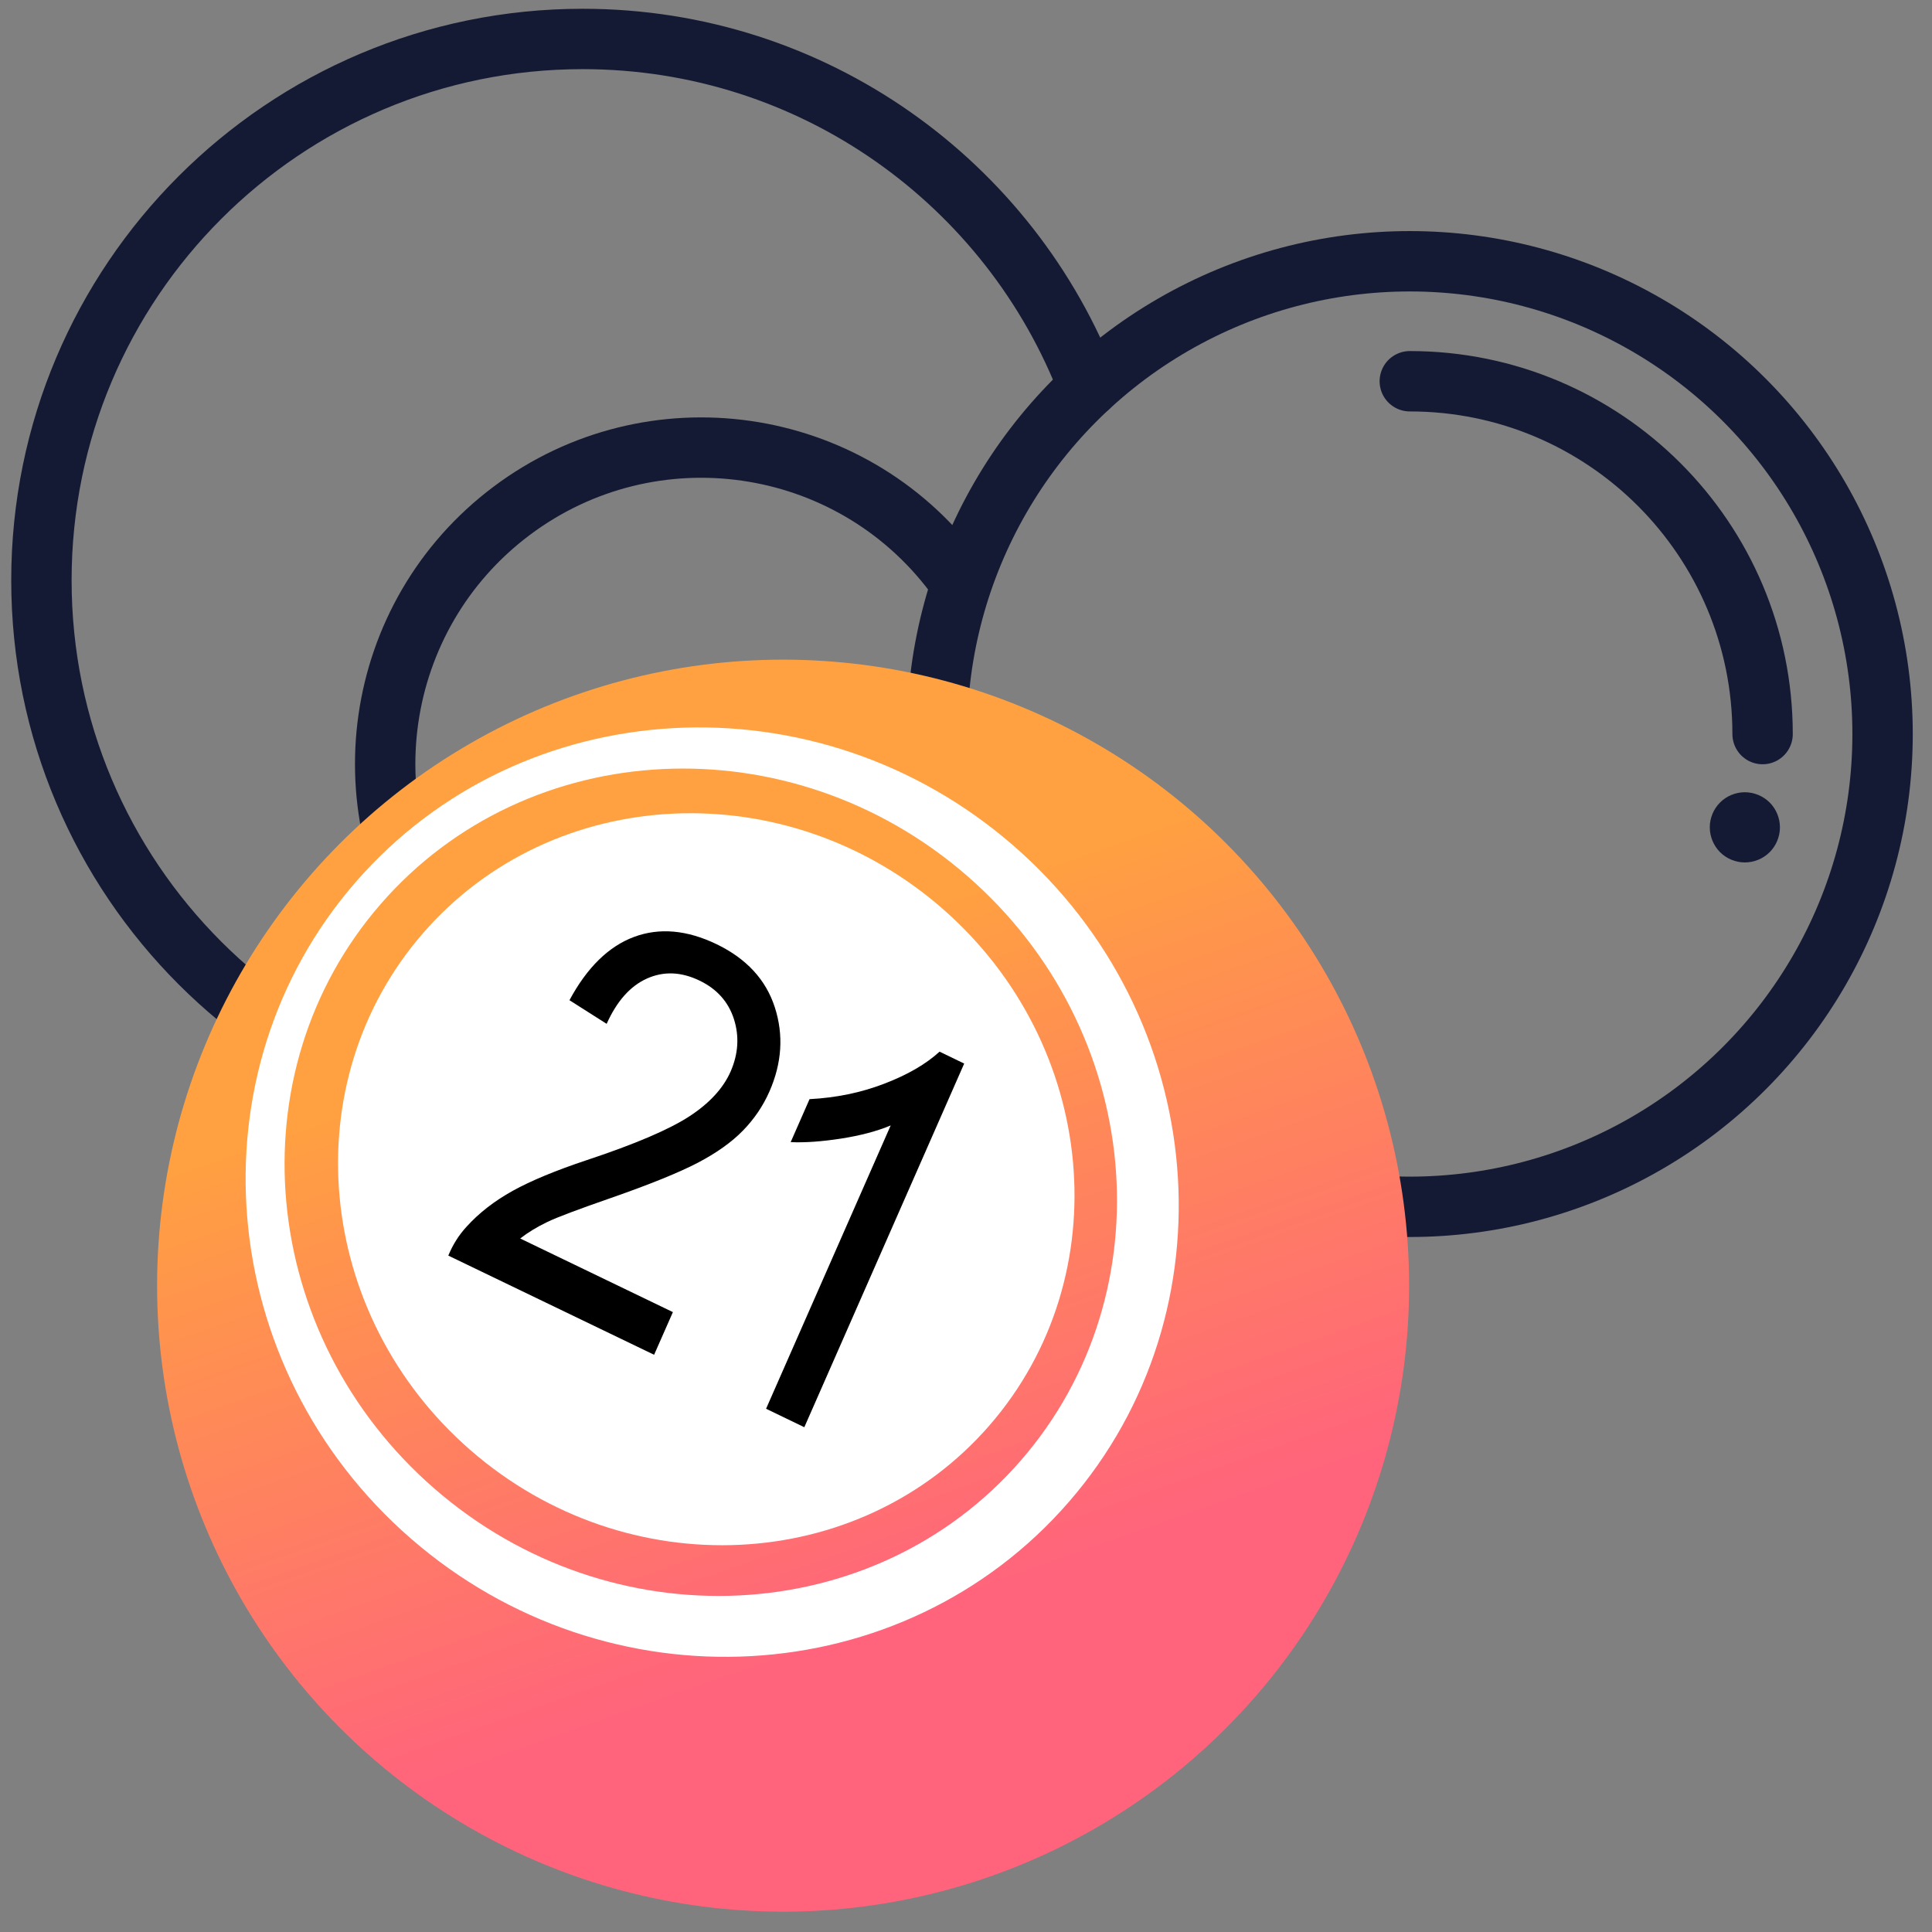
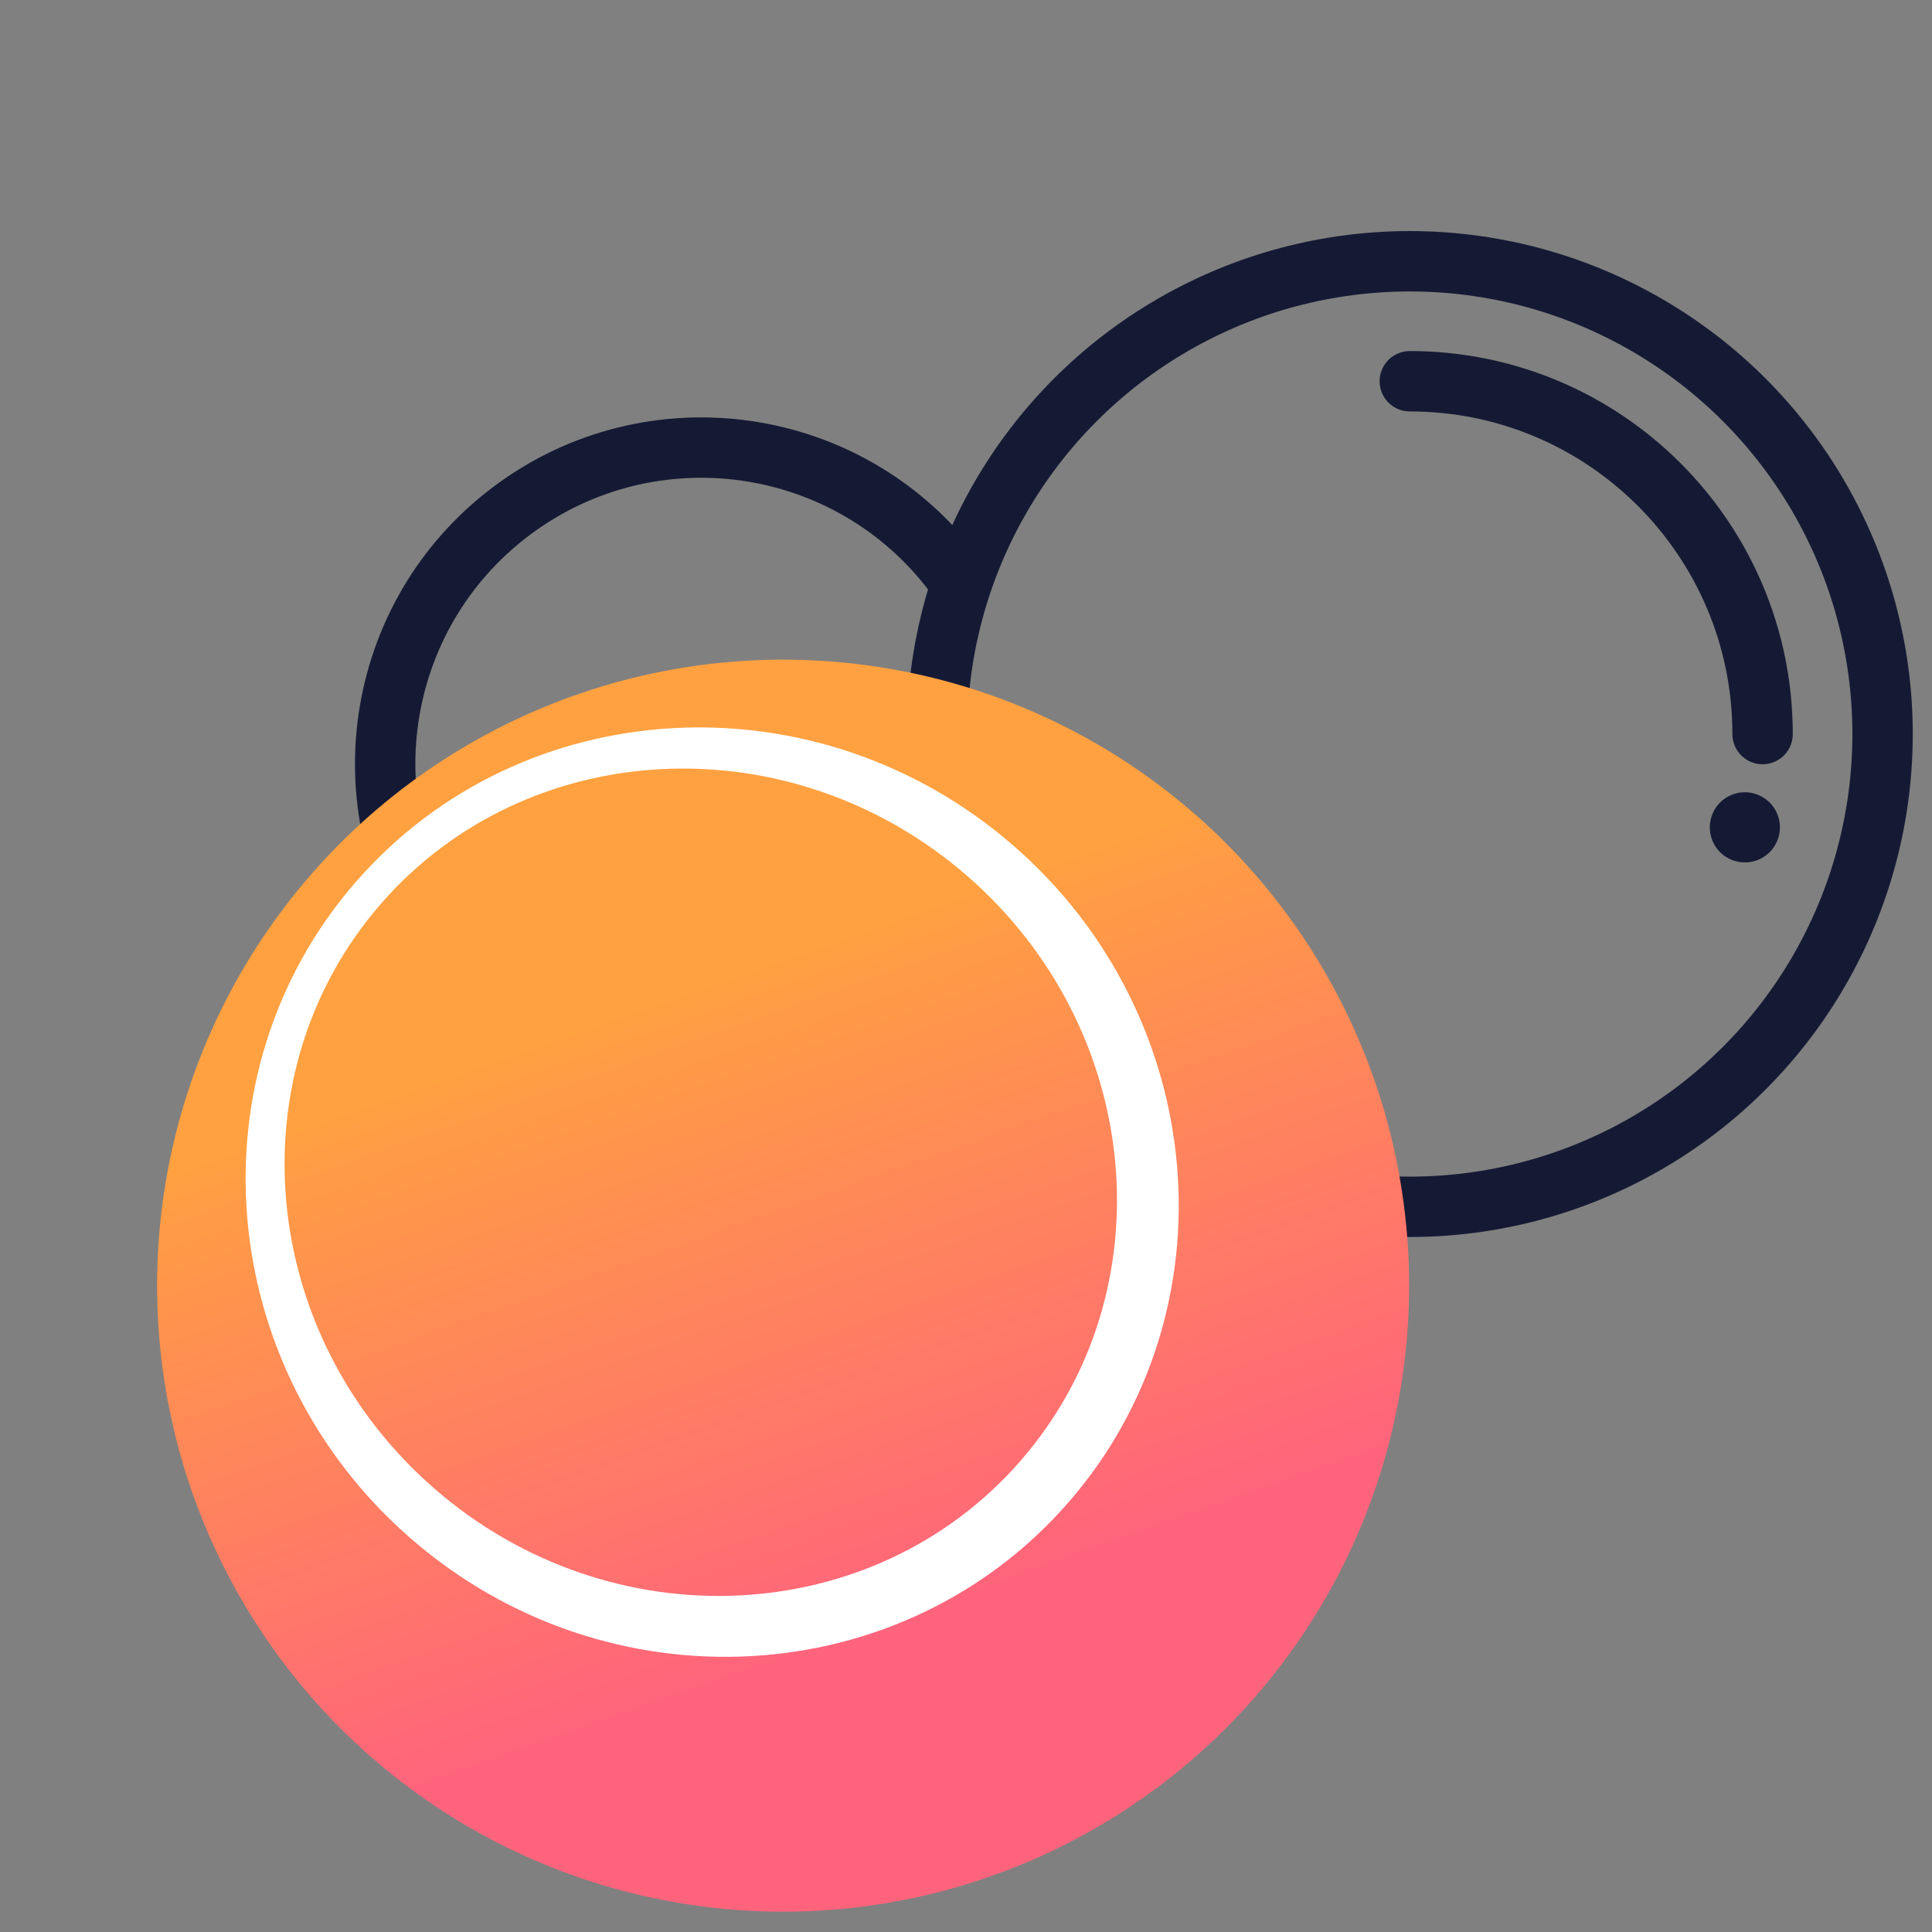
<svg xmlns="http://www.w3.org/2000/svg" version="1.1" id="圖層_1" x="0px" y="0px" width="48px" height="48px" viewBox="0 0 48 48" enable-background="new 0 0 48 48" xml:space="preserve">
  <rect x="0" y="0" width="48" height="48" fill="#808080" stroke="none" />
  <g>
    <g>
      <path fill="#151A34" d="M43.967,19.938c-0.163-0.162-0.388-0.255-0.617-0.255c-0.229,0-0.455,0.093-0.616,0.255    c-0.163,0.163-0.255,0.388-0.255,0.617c0,0.229,0.093,0.454,0.255,0.617c0.162,0.162,0.387,0.255,0.616,0.255    c0.229,0,0.454-0.092,0.617-0.255c0.163-0.163,0.255-0.388,0.255-0.617C44.222,20.326,44.13,20.101,43.967,19.938z" />
    </g>
  </g>
-   <path fill="none" stroke="#151A34" stroke-width="1.5" stroke-linecap="round" stroke-linejoin="round" stroke-miterlimit="10" d="  M14.477,27.865c-7.427,0-13.448-6.021-13.448-13.448c0-7.427,6.021-13.449,13.448-13.449c5.737,0,10.635,3.593,12.567,8.651" />
  <circle fill="none" stroke="#151A34" stroke-width="1.5" stroke-linecap="round" stroke-linejoin="round" stroke-miterlimit="10" cx="35.026" cy="18.237" r="11.746" />
  <path fill="none" stroke="#151A34" stroke-width="1.5" stroke-linecap="round" stroke-linejoin="round" stroke-miterlimit="10" d="  M35.026,9.472c4.841,0,8.765,3.925,8.765,8.766" />
  <path fill="none" stroke="#151A34" stroke-width="1.5" stroke-linecap="round" stroke-linejoin="round" stroke-miterlimit="10" d="  M11.14,23.687c-2.602-3.471-1.898-8.394,1.573-10.996c3.47-2.602,8.394-1.899,10.996,1.572" />
  <linearGradient id="SVGID_1_" gradientUnits="userSpaceOnUse" x1="112.439" y1="112.139" x2="124.288" y2="124.075" gradientTransform="matrix(0.903 0.429 -0.429 0.903 -36.683 -125.084)">
    <stop offset="0" style="stop-color:#FFA140" />
    <stop offset="1" style="stop-color:#FF647C" />
  </linearGradient>
  <circle fill="url(#SVGID_1_)" cx="19.456" cy="31.942" r="15.553" />
  <g>
    <g>
      <path fill="#FFFFFF" d="M10.209,38.226c-4.884-4.247-5.5-11.564-1.373-16.31c4.127-4.747,11.459-5.153,16.344-0.905    c4.883,4.247,5.499,11.563,1.371,16.309C22.425,42.067,15.093,42.473,10.209,38.226z M24.03,21.762    c-4.384-3.813-10.92-3.5-14.57,0.697s-3.052,10.713,1.333,14.525c4.384,3.812,10.919,3.5,14.568-0.697    C29.011,32.09,28.414,25.573,24.03,21.762z" />
    </g>
-     <path fill="#FFFFFF" d="M23.403,22.564c-3.879-3.373-9.662-3.096-12.89,0.617c-3.229,3.712-2.7,9.478,1.179,12.851   c3.878,3.372,9.661,3.096,12.89-0.617S27.281,25.937,23.403,22.564z" />
  </g>
  <g>
-     <path d="M16.718,32.599l-0.467,1.06l-5.113-2.464c0.111-0.269,0.26-0.507,0.449-0.713c0.308-0.342,0.692-0.641,1.151-0.896   c0.46-0.254,1.074-0.508,1.843-0.764c1.193-0.396,2.04-0.758,2.542-1.084c0.501-0.326,0.844-0.698,1.028-1.114   c0.192-0.439,0.22-0.873,0.084-1.303c-0.138-0.43-0.422-0.75-0.855-0.958c-0.457-0.221-0.893-0.237-1.308-0.051   c-0.415,0.187-0.748,0.563-1,1.125l-0.924-0.587c0.438-0.815,0.975-1.338,1.605-1.573c0.631-0.234,1.314-0.173,2.05,0.181   c0.742,0.359,1.225,0.88,1.447,1.568c0.222,0.687,0.177,1.385-0.134,2.093c-0.159,0.36-0.378,0.684-0.658,0.97   c-0.279,0.287-0.651,0.552-1.113,0.795c-0.462,0.242-1.183,0.536-2.16,0.877c-0.815,0.283-1.347,0.482-1.596,0.603   c-0.25,0.121-0.471,0.255-0.665,0.406L16.718,32.599z" />
-     <path d="M19.983,35.459L19.033,35l3.096-7.039c-0.34,0.143-0.752,0.252-1.234,0.327c-0.484,0.074-0.9,0.104-1.251,0.088   l0.469-1.068c0.659-0.034,1.278-0.161,1.857-0.384c0.579-0.222,1.036-0.487,1.373-0.796l0.612,0.296L19.983,35.459z" />
-   </g>
+     </g>
</svg>